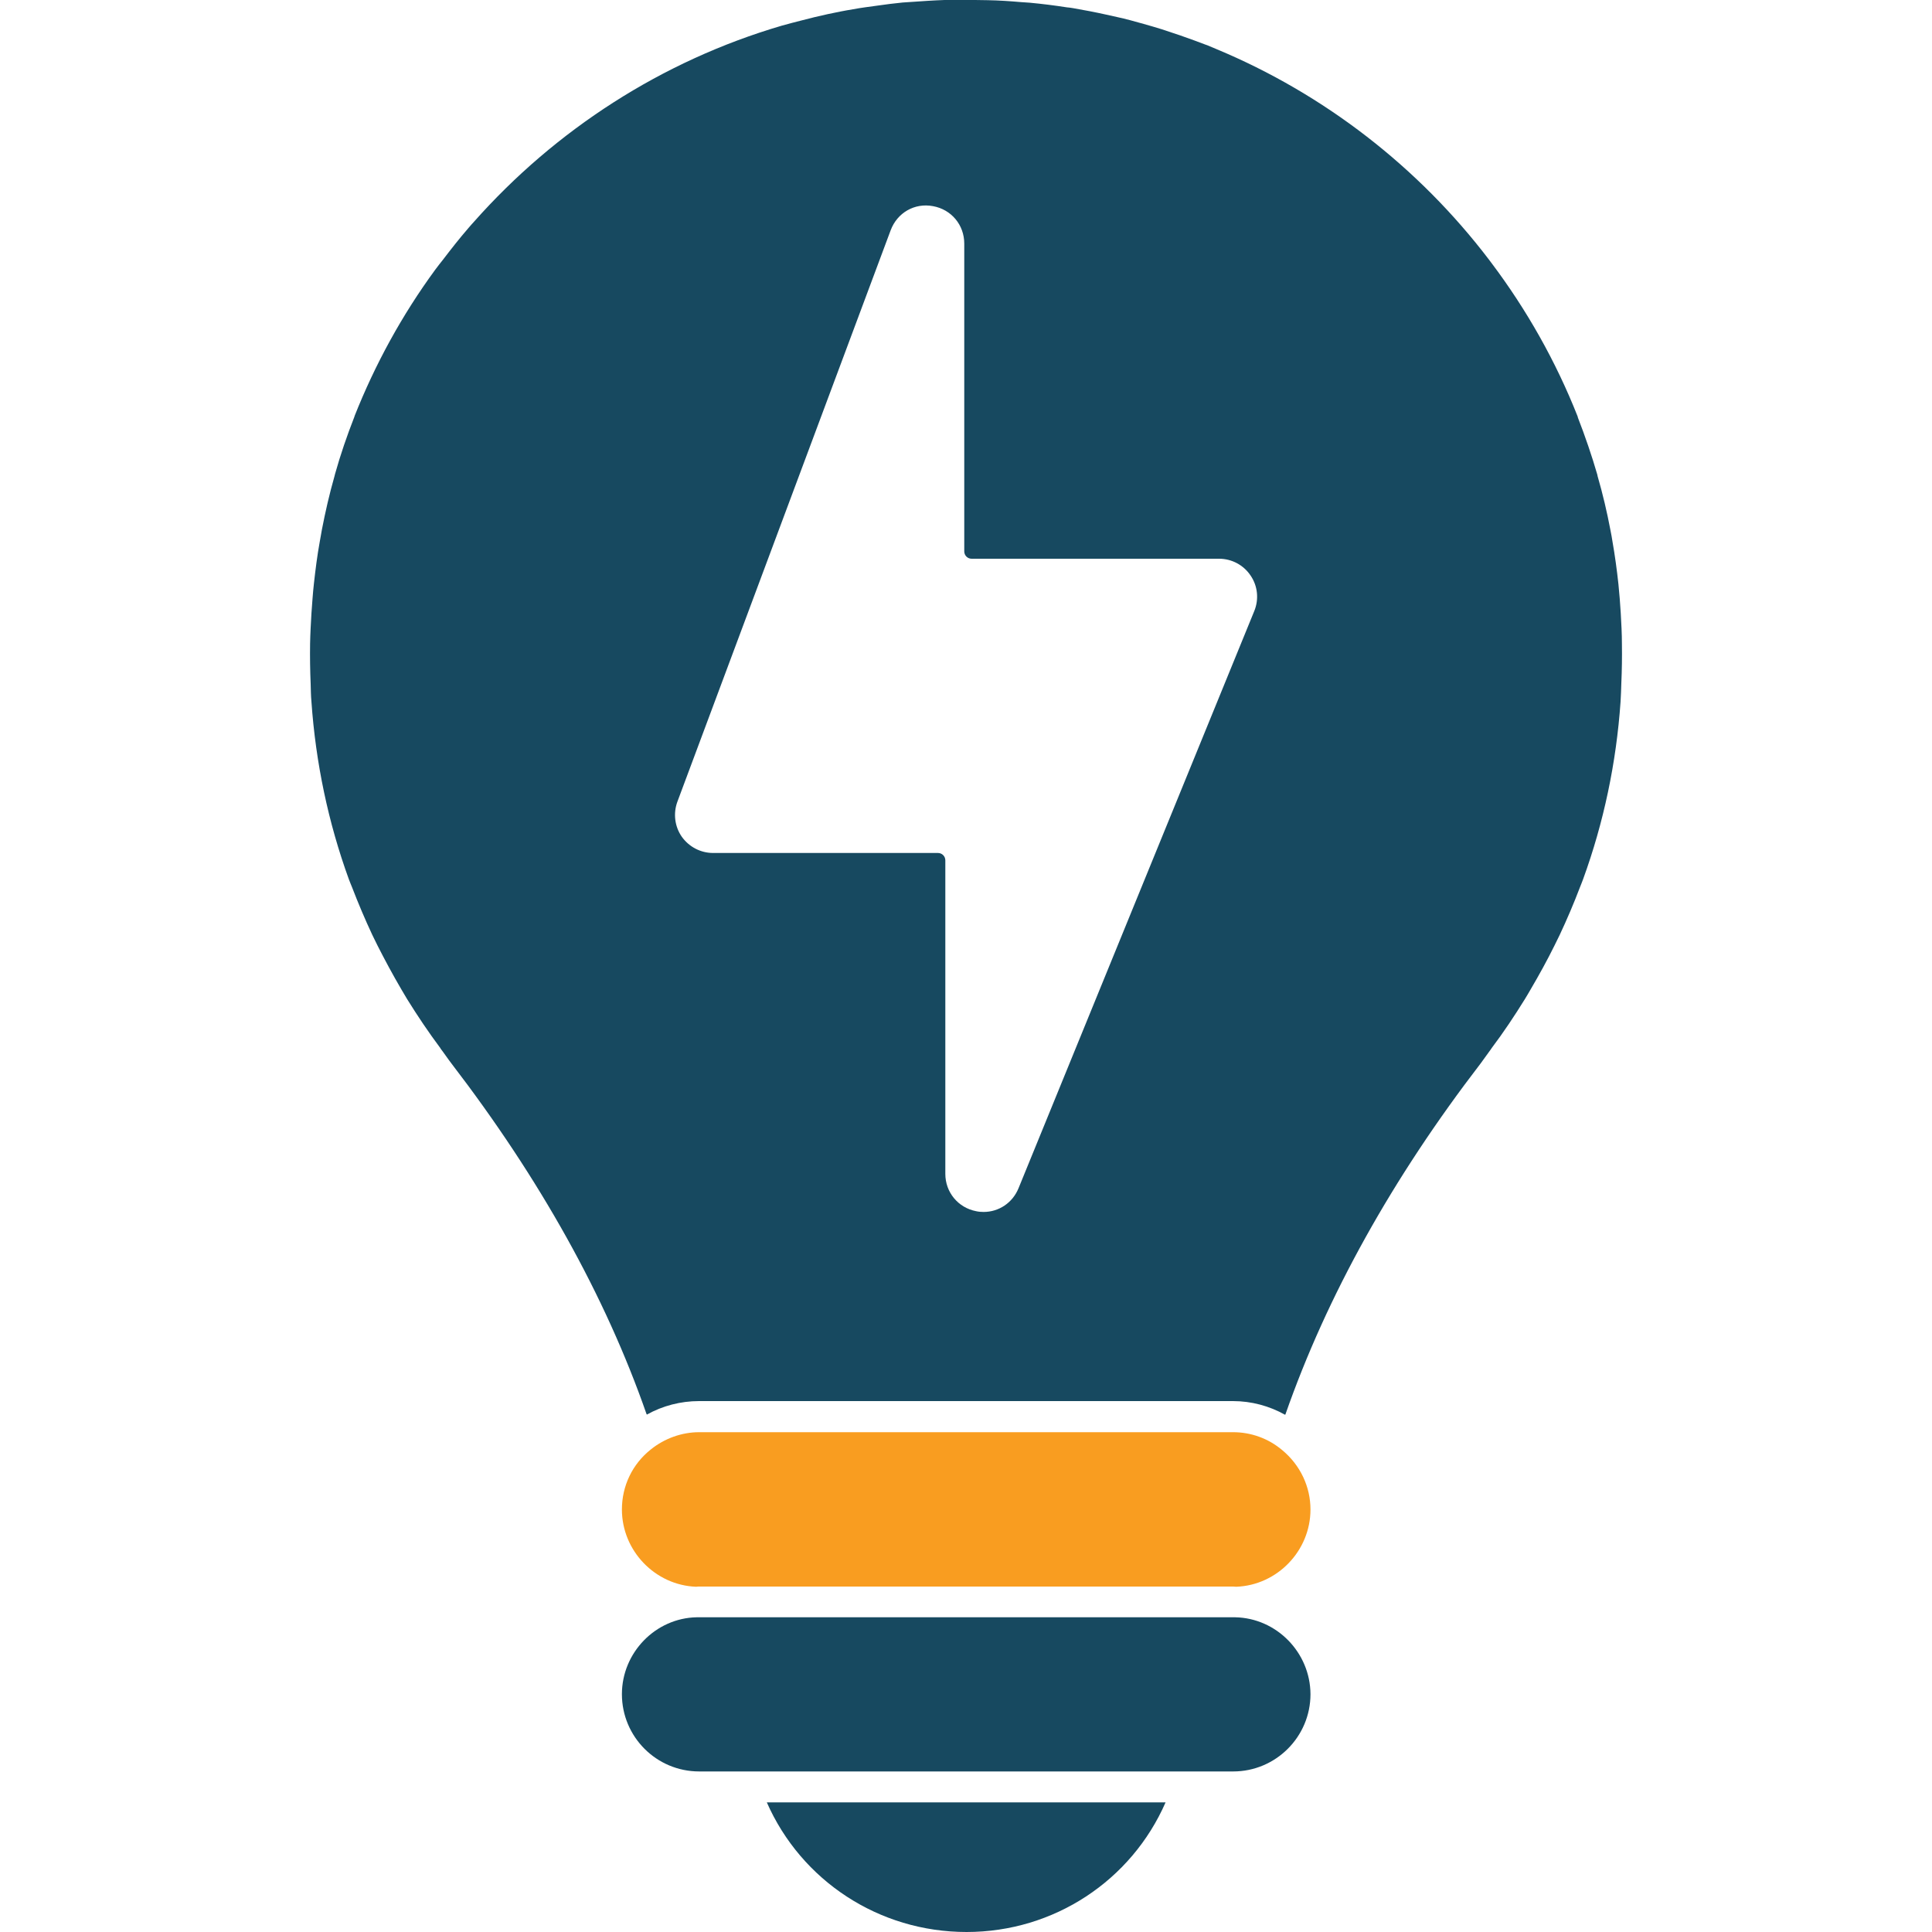
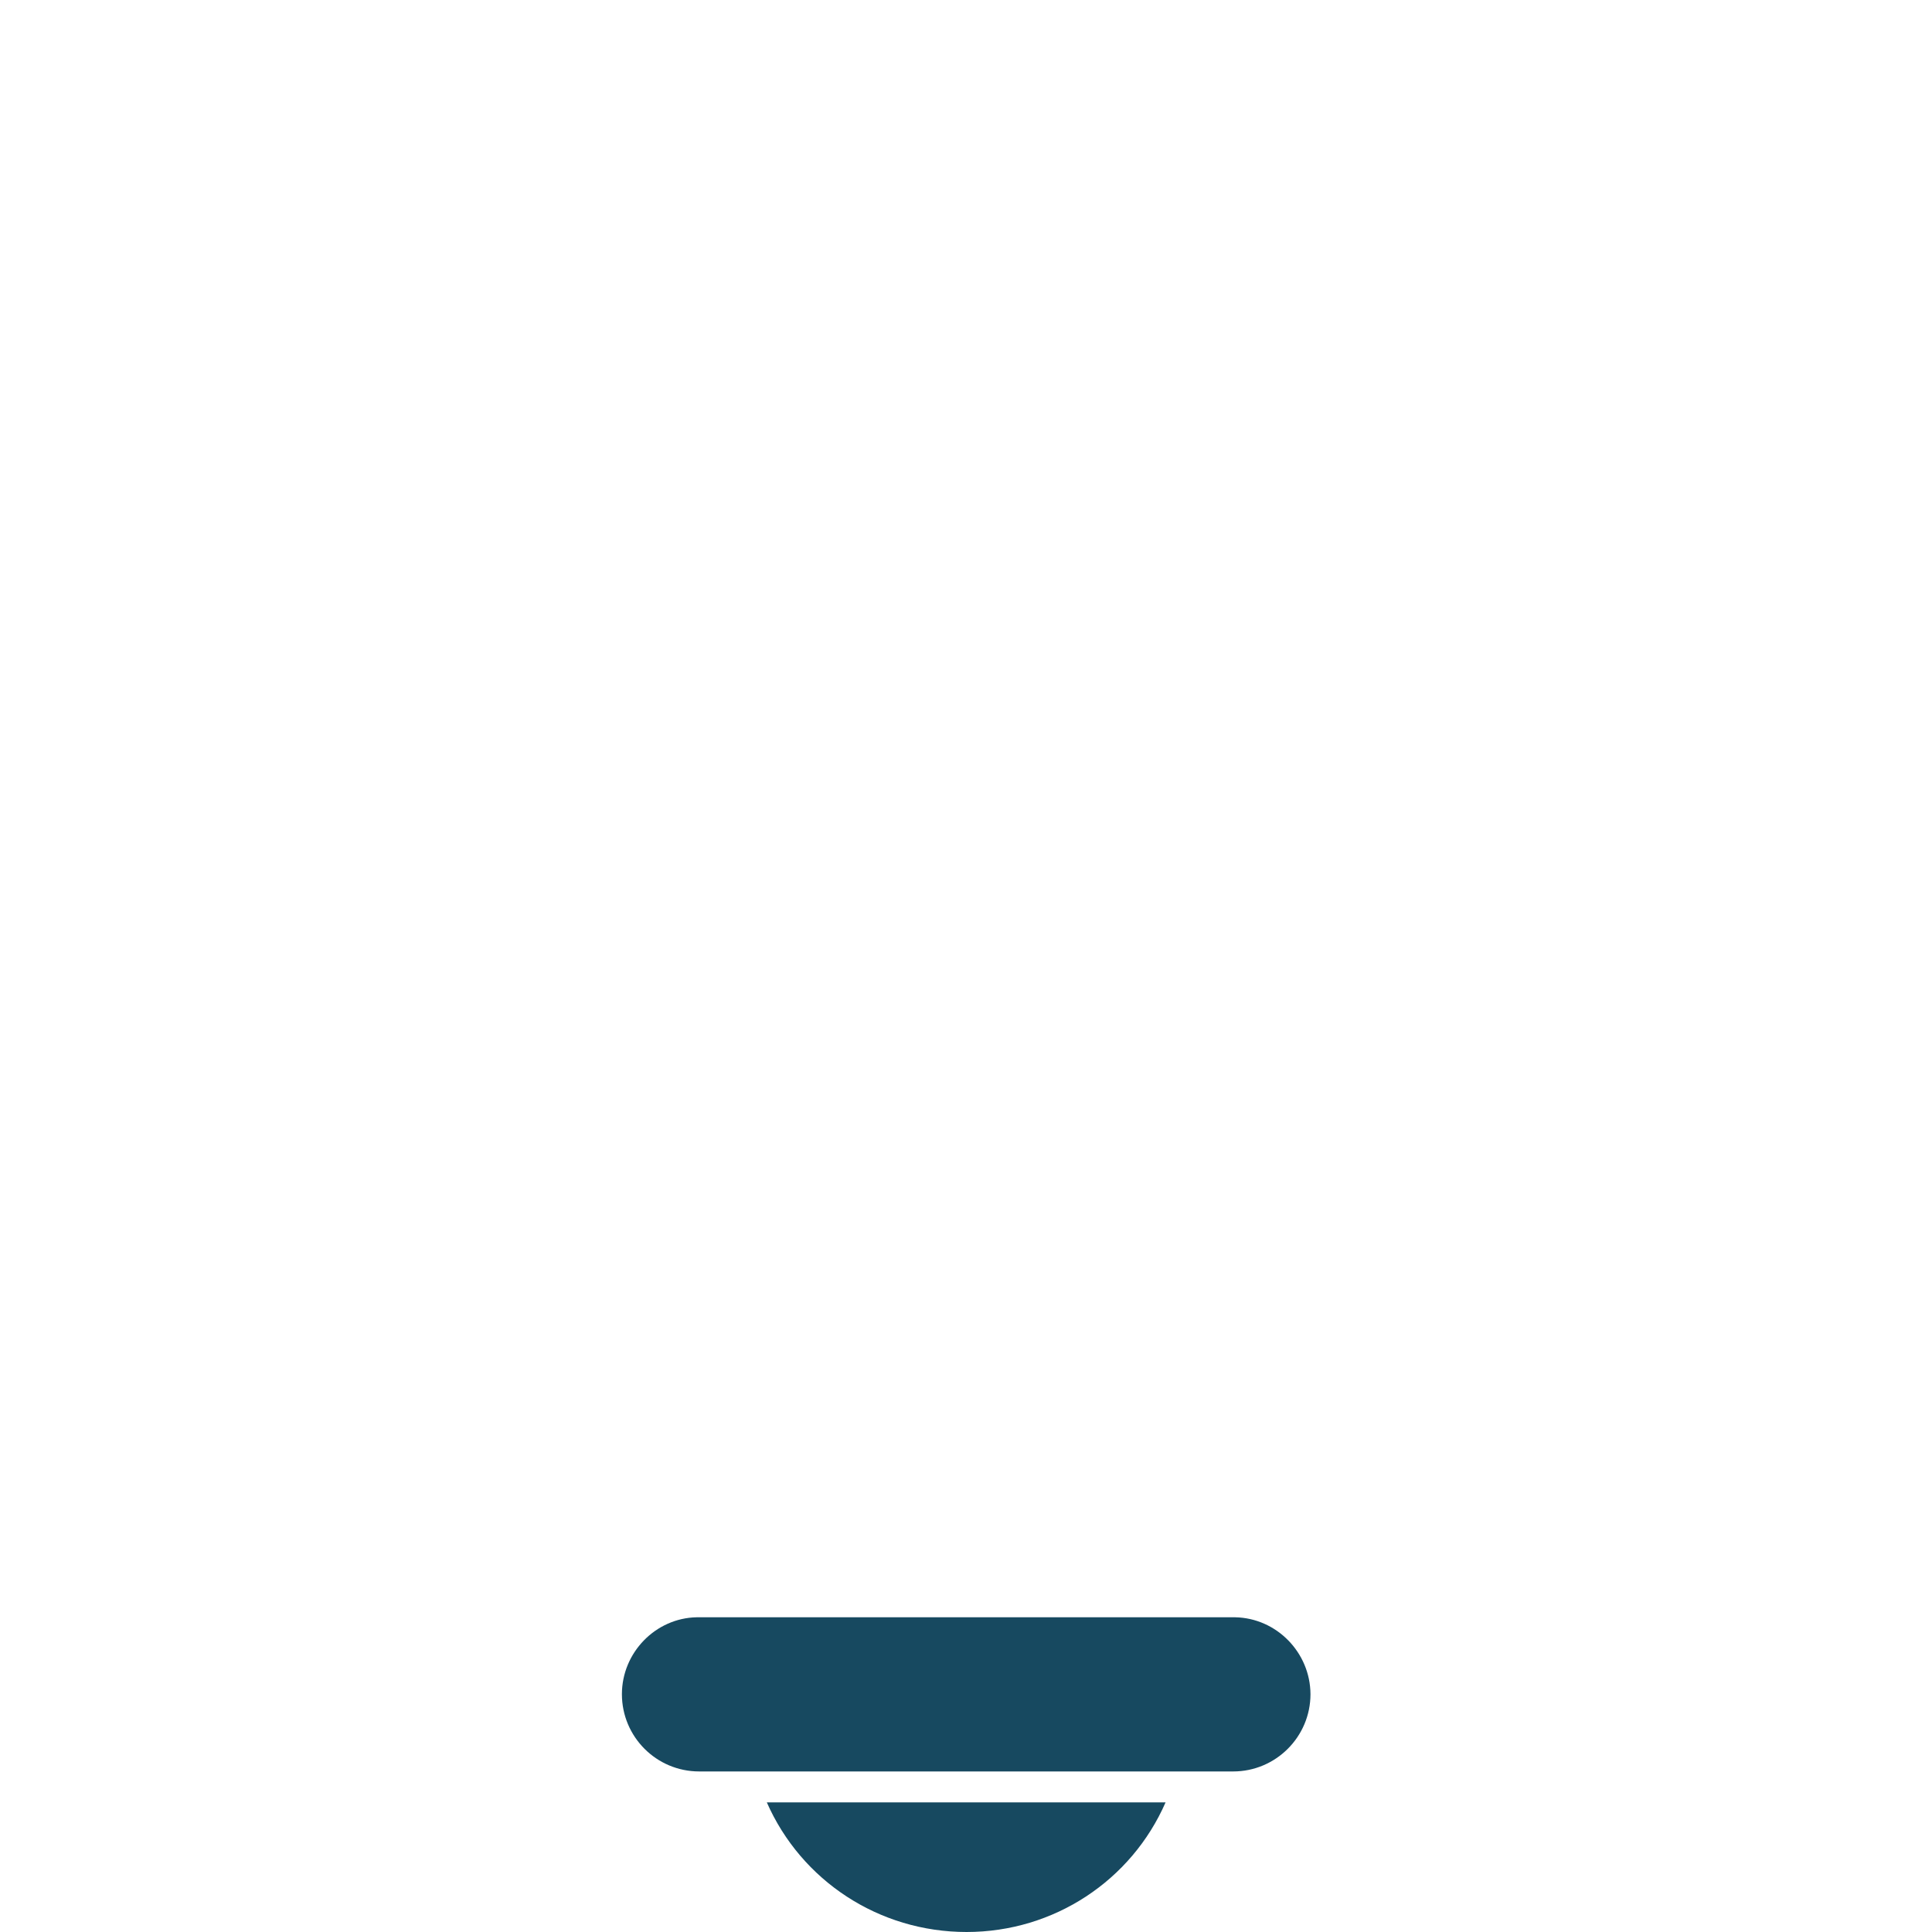
<svg xmlns="http://www.w3.org/2000/svg" id="Layer_1" x="0px" y="0px" viewBox="0 0 100 100" style="enable-background:new 0 0 100 100;" xml:space="preserve">
  <style type="text/css">	.st0{fill-rule:evenodd;clip-rule:evenodd;fill:#174960;}	.st1{fill:#174960;}	.st2{fill:#F99D20;}	.st3{fill-rule:evenodd;clip-rule:evenodd;fill:#F99D20;}	.st4{fill-rule:evenodd;clip-rule:evenodd;fill:#FFFFFF;}	.st5{fill-rule:evenodd;clip-rule:evenodd;fill:#010101;}	.st6{fill:#FFFFFF;}</style>
  <path class="st1" d="M63.93,83.71h-1.86H37.93h-1.87c-2.13,0.04-3.87,1.83-3.87,3.98c0,2.21,1.79,4,4,4h2.35h22.94h2.35 c2.2,0,4-1.79,4-4C67.82,85.54,66.08,83.75,63.93,83.71" />
-   <path class="st2" d="M63.82,74.13H36.19c-0.9,0-1.79,0.32-2.5,0.89c-0.96,0.76-1.5,1.89-1.5,3.11c0,2.14,1.72,3.92,3.84,4 c0.07-0.01,0.13-0.01,0.16-0.01h1.75h24.14h1.75c0.04,0,0.1,0.01,0.16,0.01c2.12-0.08,3.84-1.86,3.84-4c0-1.18-0.53-2.3-1.46-3.07 C65.65,74.45,64.75,74.13,63.82,74.13" />
  <path class="st1" d="M50.03,100c4.52,0,8.53-2.66,10.3-6.71H39.69C41.47,97.34,45.49,100,50.03,100" />
-   <path class="st1" d="M83.89,31.74c-0.03-0.5-0.07-1-0.12-1.5c-0.08-0.74-0.18-1.48-0.31-2.22c-0.03-0.19-0.06-0.37-0.1-0.56 c-0.18-0.95-0.4-1.89-0.67-2.82c0-0.02-0.01-0.04-0.01-0.06c-0.29-1-0.63-1.99-1.01-2.97c-0.01-0.02,0-0.03-0.01-0.05 c-1.13-2.86-2.64-5.53-4.47-7.96c-0.04-0.05-0.08-0.1-0.12-0.16c-3.64-4.78-8.52-8.57-14.11-10.9c-0.14-0.06-0.29-0.12-0.43-0.18 C62.04,2.17,61.56,2,61.08,1.83c-0.31-0.1-0.62-0.21-0.93-0.31c-0.32-0.1-0.63-0.19-0.95-0.28c-0.46-0.13-0.92-0.26-1.39-0.36 c-0.18-0.04-0.36-0.08-0.54-0.12c-0.58-0.13-1.16-0.24-1.74-0.34c-0.1-0.02-0.21-0.03-0.31-0.04c-0.64-0.1-1.28-0.18-1.92-0.24 c-0.15-0.01-0.29-0.02-0.44-0.03c-0.58-0.05-1.15-0.09-1.73-0.1C50.74,0,50.37,0,50,0c-0.37,0-0.74-0.01-1.11,0 c-0.58,0.02-1.15,0.06-1.72,0.1c-0.15,0.01-0.3,0.02-0.45,0.03c-0.43,0.04-0.87,0.1-1.3,0.16c-0.43,0.06-0.85,0.11-1.27,0.19 c-0.44,0.07-0.87,0.16-1.3,0.25c-0.46,0.1-0.92,0.21-1.37,0.33c-0.34,0.09-0.68,0.17-1.02,0.27c-6.2,1.82-11.71,5.39-15.92,10.14 c-0.1,0.11-0.2,0.22-0.3,0.34c-0.46,0.53-0.89,1.08-1.31,1.63c-0.14,0.18-0.28,0.35-0.41,0.53c-1.7,2.32-3.1,4.87-4.17,7.57 c0,0.02,0,0.03-0.01,0.04c-0.38,0.97-0.72,1.96-1,2.96c-0.01,0.04-0.02,0.08-0.03,0.12c-0.26,0.91-0.47,1.83-0.65,2.76 c-0.04,0.21-0.07,0.42-0.11,0.62c-0.13,0.71-0.22,1.43-0.3,2.15c-0.06,0.52-0.09,1.04-0.13,1.56c-0.03,0.52-0.06,1.04-0.07,1.57 c-0.01,0.7,0,1.39,0.03,2.08c0.01,0.31,0.01,0.61,0.04,0.92c0.22,3.16,0.87,6.26,1.94,9.2c0.05,0.14,0.11,0.27,0.16,0.4 c0.32,0.83,0.67,1.66,1.05,2.47c0.09,0.19,0.18,0.37,0.27,0.55c0.39,0.77,0.8,1.53,1.24,2.28c0.1,0.16,0.19,0.33,0.29,0.49 c0.54,0.87,1.11,1.72,1.73,2.55l0,0.01c0.2,0.26,0.37,0.52,0.57,0.78c4.55,5.93,7.96,12.02,10.09,18.13 c0.01,0.02,0.02,0.03,0.02,0.04c0.82-0.46,1.76-0.7,2.7-0.7h27.64c0.95,0,1.88,0.25,2.7,0.71c0-0.01,0.02-0.02,0.02-0.04 c2.14-6.12,5.54-12.22,10.1-18.15c0.19-0.26,0.36-0.5,0.55-0.76c0-0.01,0.01-0.01,0.01-0.02c0.62-0.82,1.19-1.68,1.73-2.55 c0.1-0.16,0.19-0.32,0.29-0.49c0.44-0.75,0.86-1.51,1.24-2.28c0.09-0.18,0.18-0.37,0.27-0.55c0.38-0.81,0.73-1.63,1.05-2.47 c0.05-0.13,0.11-0.27,0.16-0.41c1.07-2.94,1.72-6.03,1.94-9.19c0.02-0.32,0.03-0.64,0.04-0.96c0.03-0.68,0.04-1.35,0.03-2.03 C83.95,32.81,83.92,32.28,83.89,31.74 M64.92,31.63L52.72,61.5c-0.31,0.76-1.02,1.23-1.81,1.23c-0.13,0-0.26-0.01-0.39-0.04 c-0.93-0.18-1.59-0.98-1.59-1.93V44.53c0-0.21-0.17-0.38-0.38-0.38H36.91c-0.65,0-1.25-0.32-1.62-0.84 c-0.37-0.53-0.45-1.21-0.23-1.81L46.1,11.92c0.34-0.91,1.24-1.43,2.19-1.25c0.95,0.17,1.62,0.97,1.62,1.94v15.93 c0,0.21,0.17,0.38,0.38,0.38H63.1c0.66,0,1.27,0.33,1.63,0.87C65.1,30.33,65.17,31.02,64.92,31.63" />
</svg>